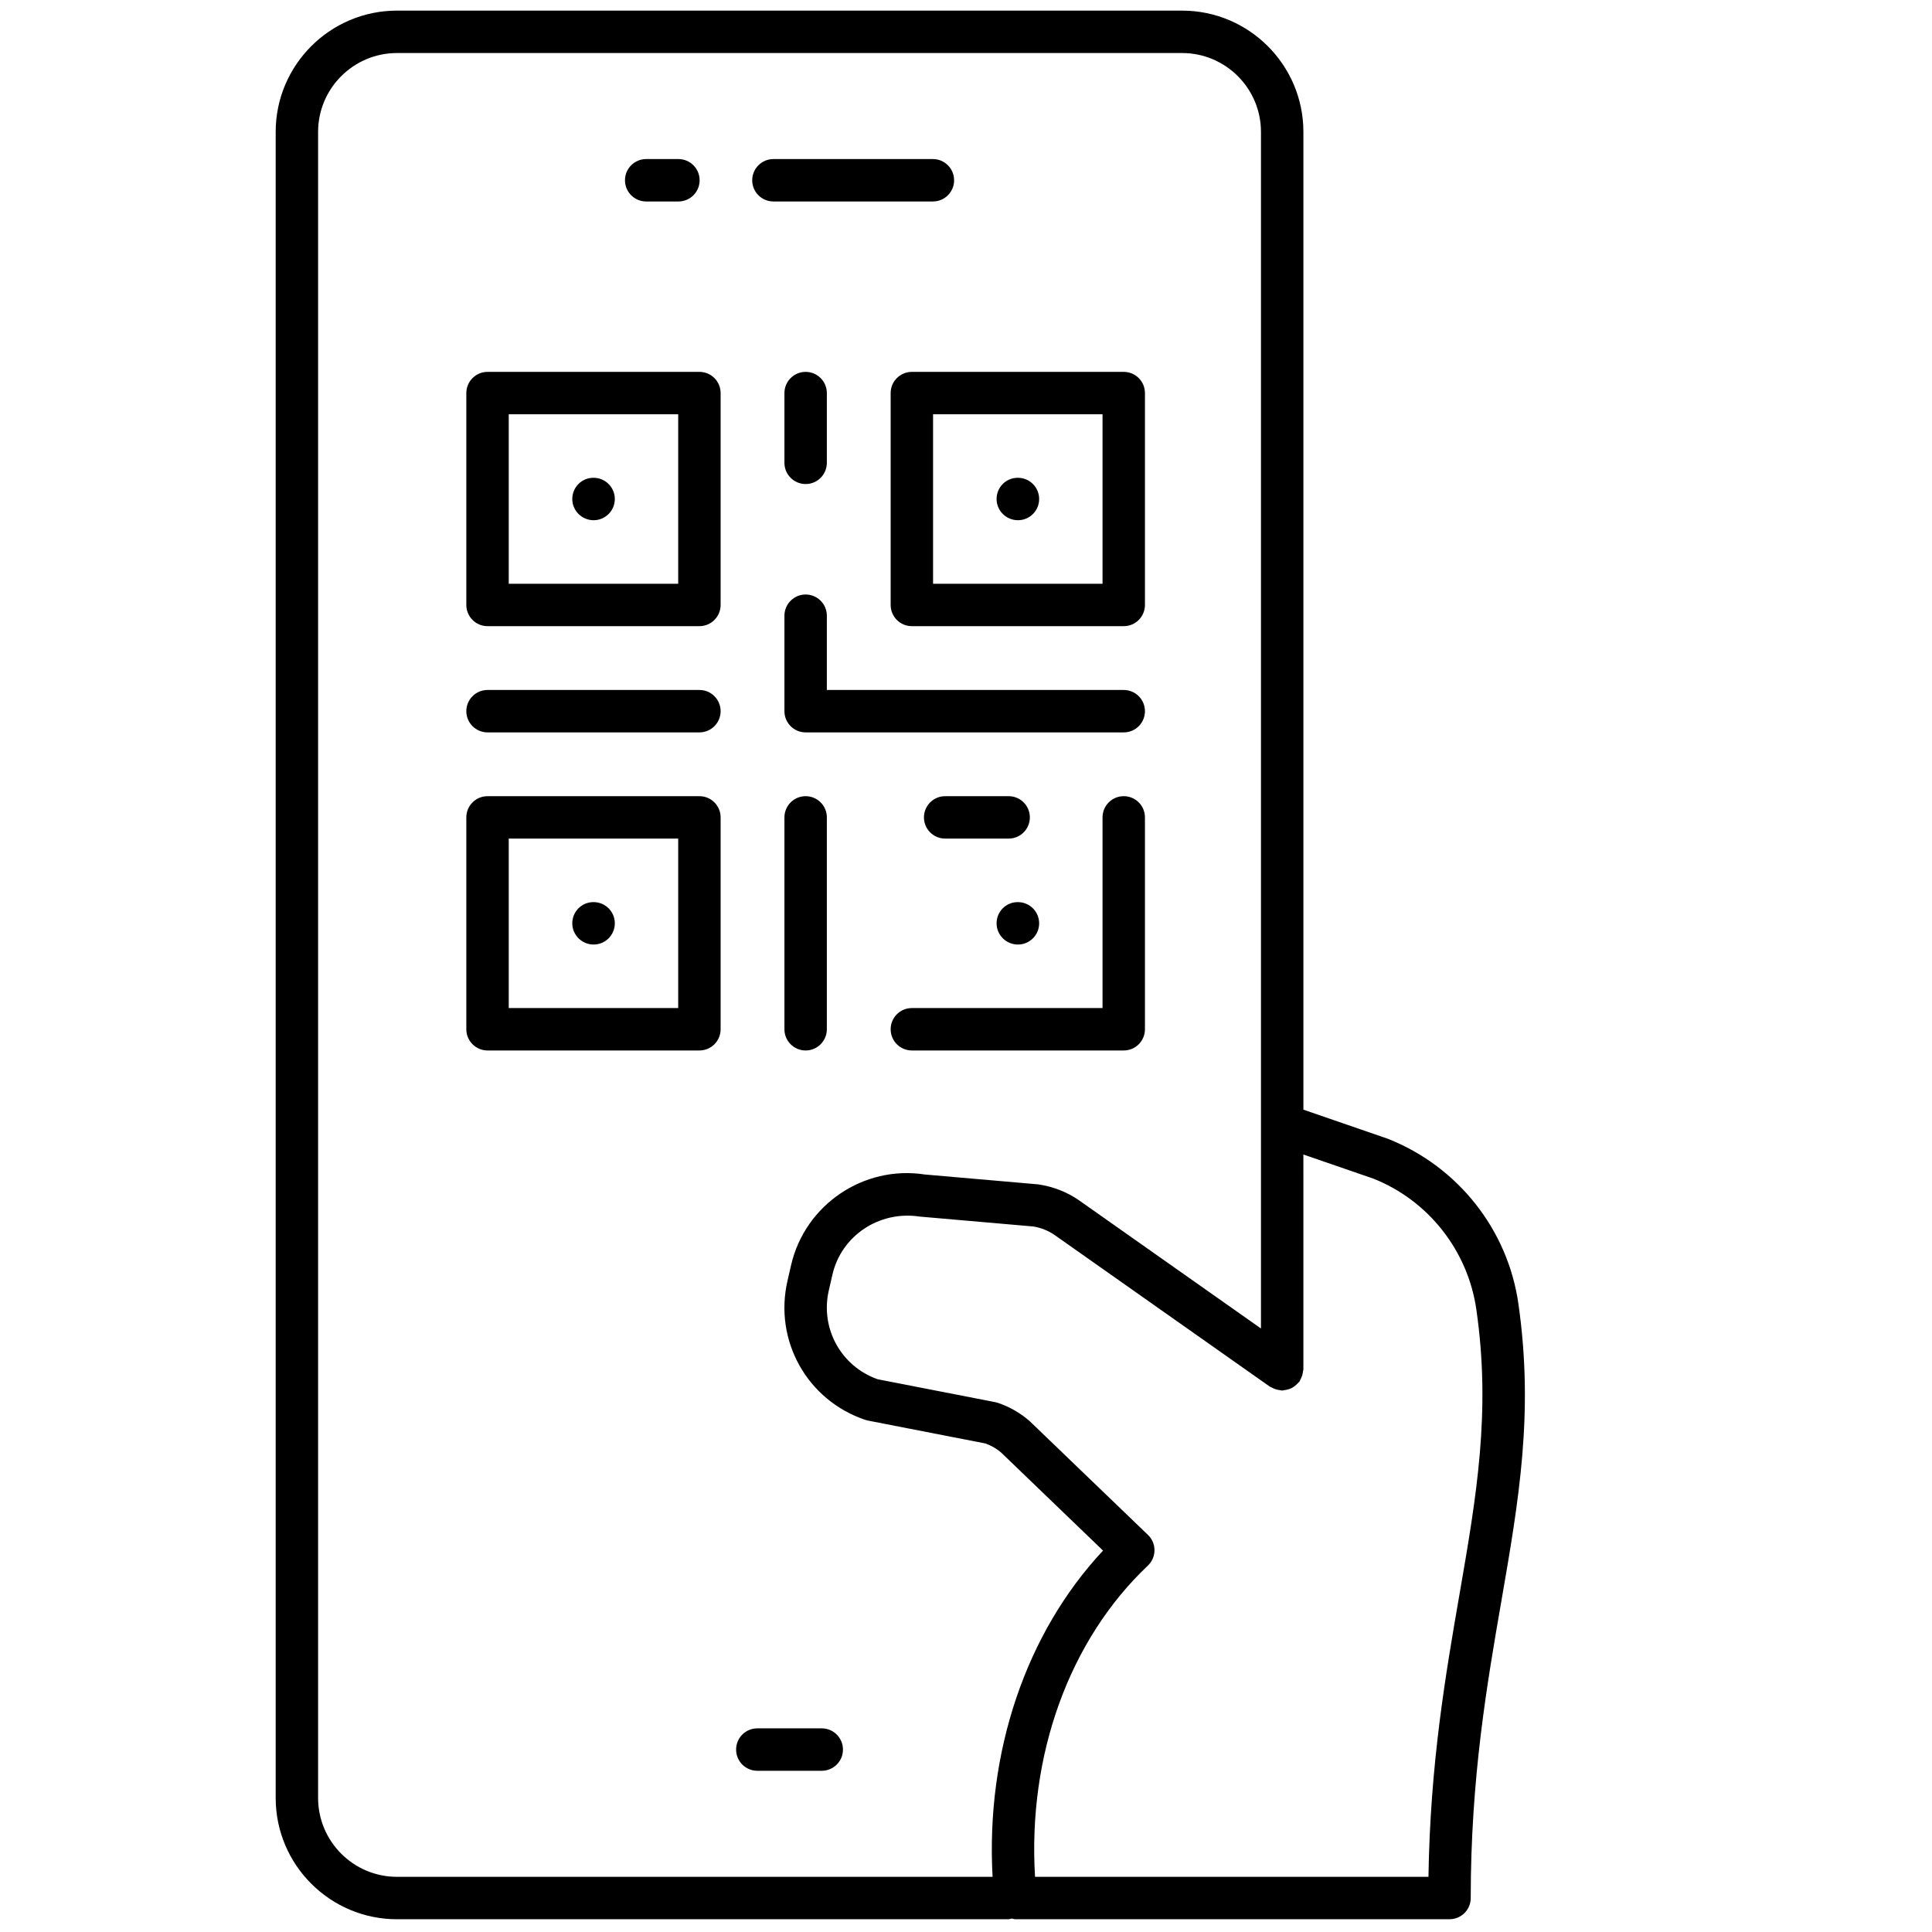
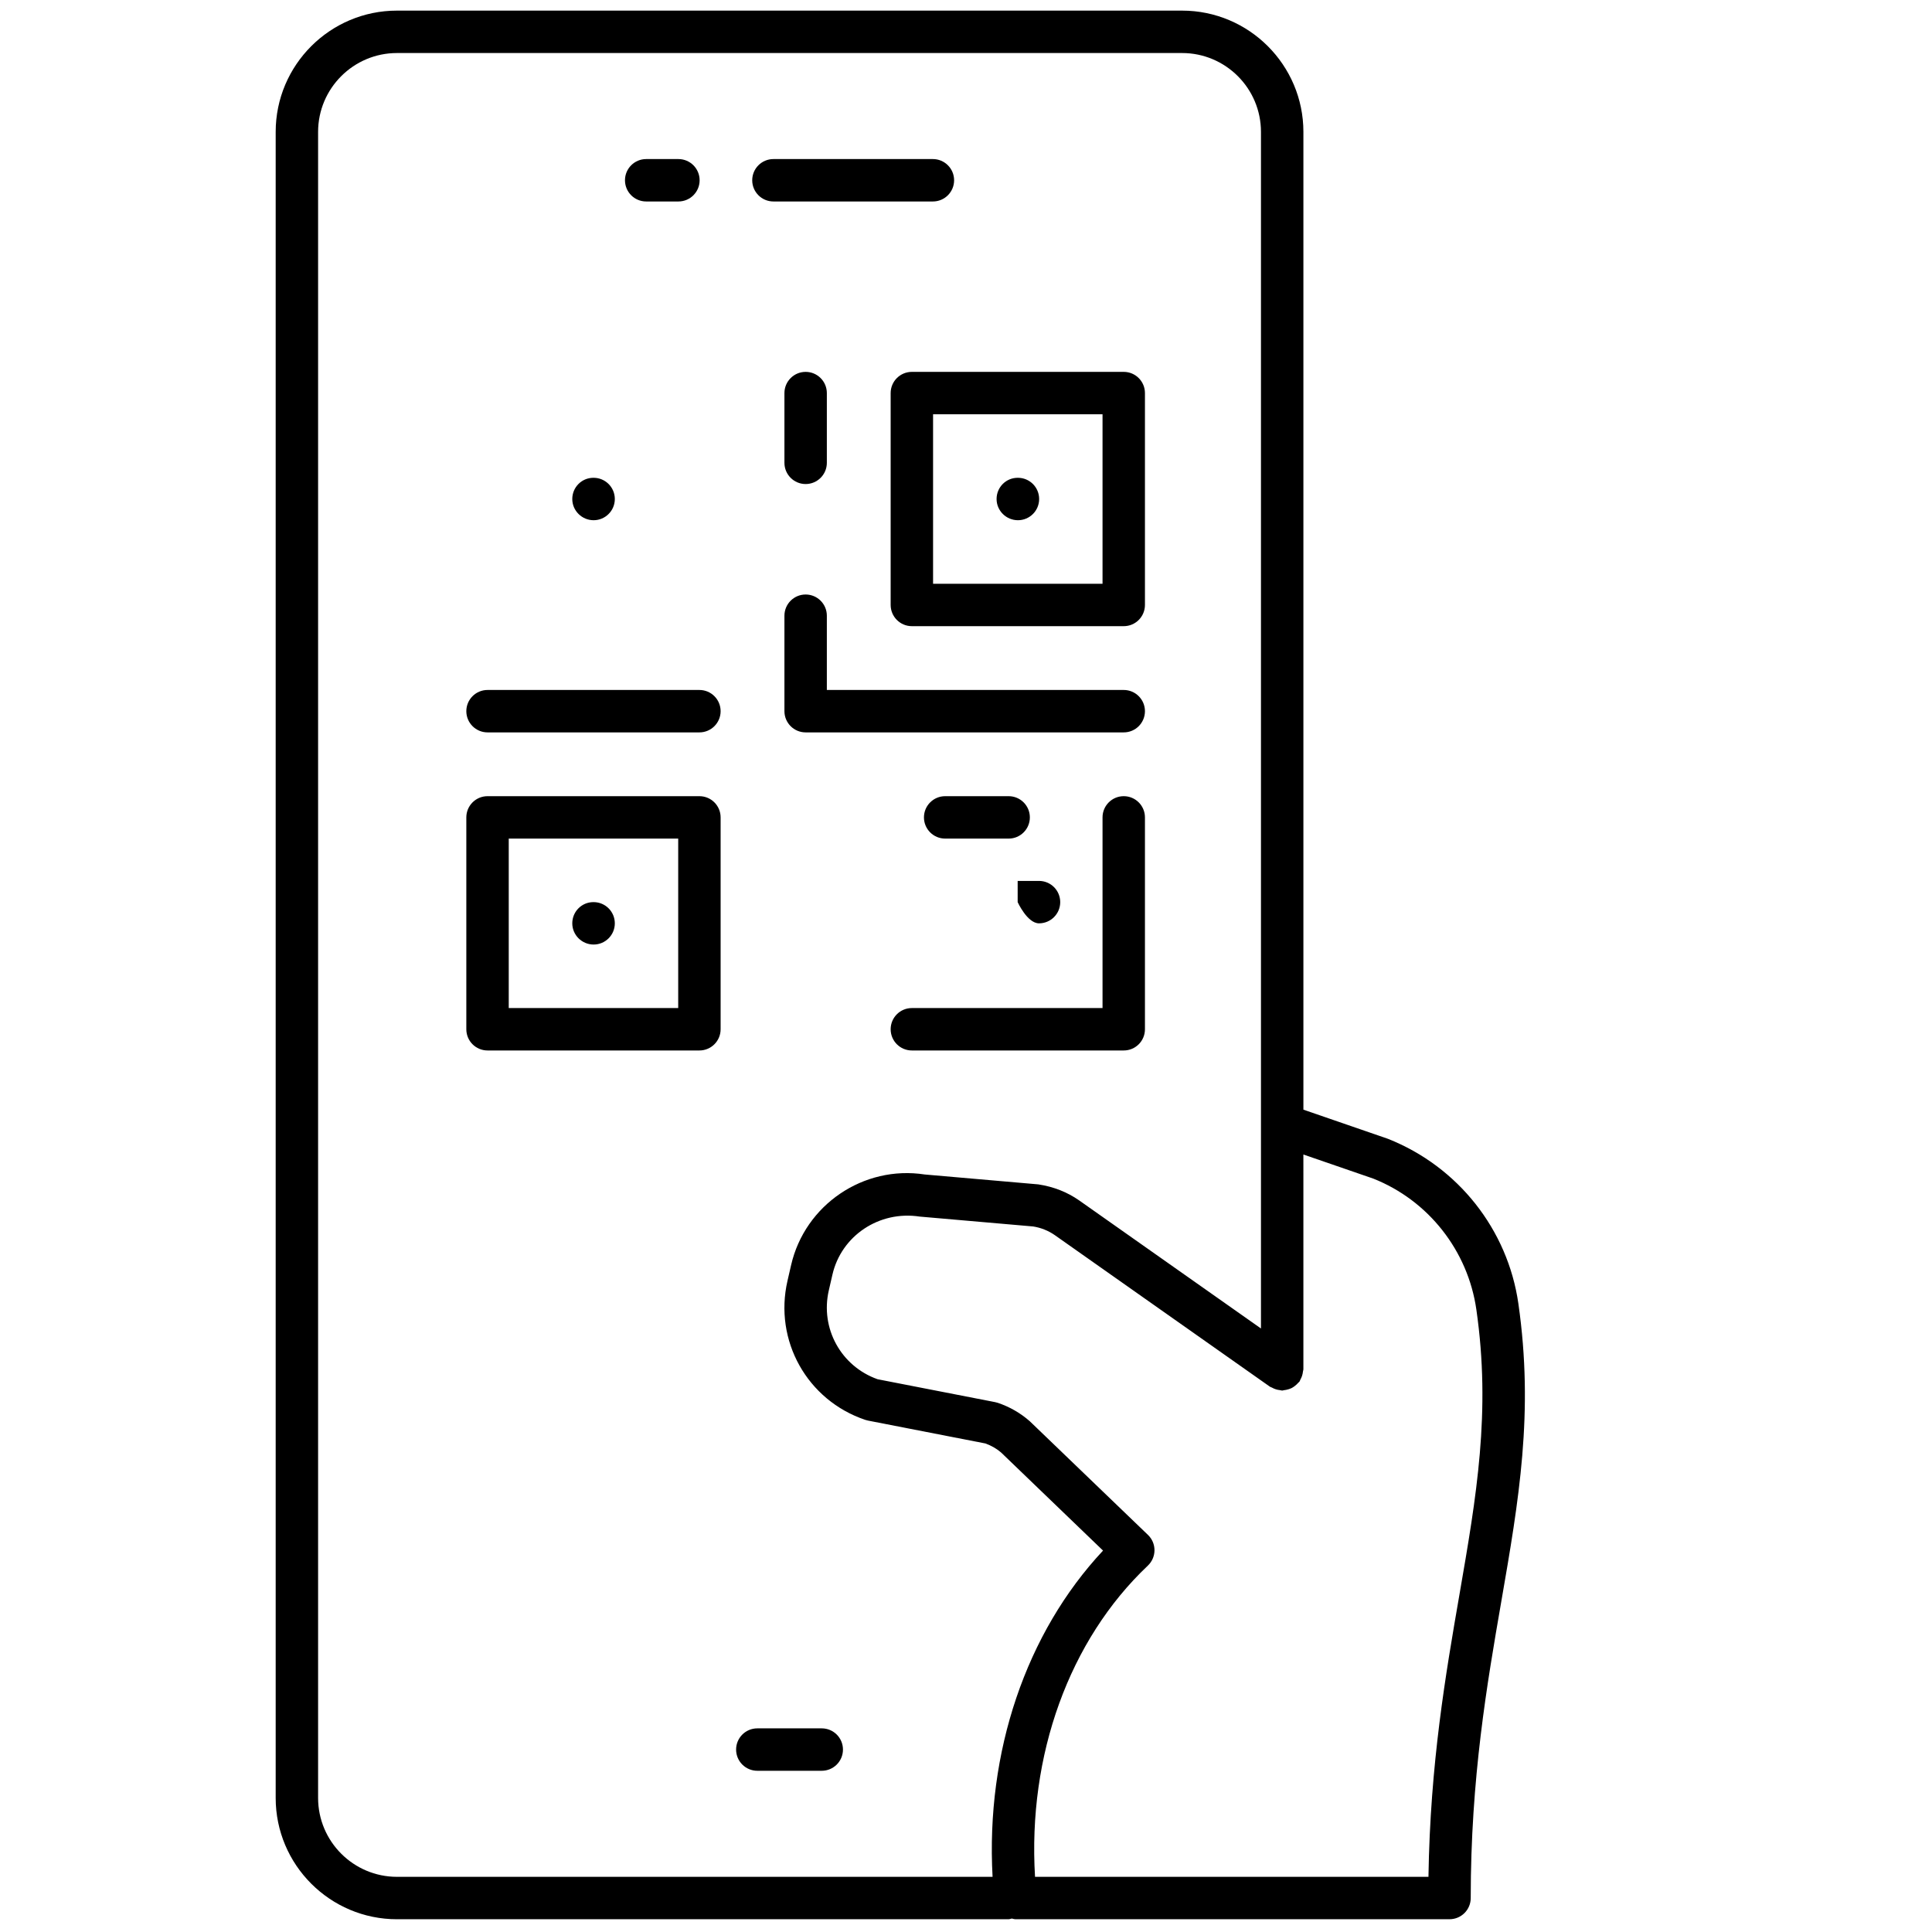
<svg xmlns="http://www.w3.org/2000/svg" width="256" height="256" viewBox="0 0 256 256" xml:space="preserve">
  <defs />
  <g style="stroke: none; stroke-width: 0; stroke-dasharray: none; stroke-linecap: butt; stroke-linejoin: miter; stroke-miterlimit: 10; fill: none; fill-rule: nonzero; opacity: 1;" transform="translate(1.407 1.407) scale(2.81 2.81)">
    <path d="M 38.249 81 H 35.21 c -0.552 0 -1 0.447 -1 1 s 0.448 1 1 1 h 3.039 c 0.552 0 1 -0.447 1 -1 S 38.801 81 38.249 81 z" style="stroke: none; stroke-width: 1; stroke-dasharray: none; stroke-linecap: butt; stroke-linejoin: miter; stroke-miterlimit: 10; fill: rgb(0,0,0); fill-rule: nonzero; opacity: 1;" transform=" matrix(1 0 0 1 0 0) " stroke-linecap="round" />
    <path d="M 29.97 9 h 1.52 c 0.552 0 1 -0.448 1 -1 s -0.448 -1 -1 -1 h -1.52 c -0.552 0 -1 0.448 -1 1 S 29.417 9 29.97 9 z" style="stroke: none; stroke-width: 1; stroke-dasharray: none; stroke-linecap: butt; stroke-linejoin: miter; stroke-miterlimit: 10; fill: rgb(0,0,0); fill-rule: nonzero; opacity: 1;" transform=" matrix(1 0 0 1 0 0) " stroke-linecap="round" />
    <path d="M 35.97 9 h 7.52 c 0.552 0 1 -0.448 1 -1 s -0.448 -1 -1 -1 h -7.52 c -0.552 0 -1 0.448 -1 1 S 35.417 9 35.97 9 z" style="stroke: none; stroke-width: 1; stroke-dasharray: none; stroke-linecap: butt; stroke-linejoin: miter; stroke-miterlimit: 10; fill: rgb(0,0,0); fill-rule: nonzero; opacity: 1;" transform=" matrix(1 0 0 1 0 0) " stroke-linecap="round" />
    <path d="M 71.098 60.97 c -0.501 -3.487 -2.841 -6.458 -6.15 -7.77 l -3.987 -1.375 v -6.157 V 5.719 C 60.96 2.565 58.395 0 55.241 0 H 18.218 c -3.153 0 -5.719 2.565 -5.719 5.719 v 78.563 c 0 3.153 2.565 5.719 5.719 5.719 H 47.05 c 0.057 0 0.107 -0.023 0.161 -0.033 C 47.269 89.978 47.323 90 47.384 90 h 20.467 c 0.553 0 1 -0.447 1 -1 c 0 -5.655 0.766 -10.077 1.441 -13.978 C 71.12 70.239 71.835 66.108 71.098 60.97 z M 14.499 84.281 V 5.719 c 0 -2.05 1.668 -3.719 3.719 -3.719 h 37.023 c 2.051 0 3.719 1.668 3.719 3.719 v 39.95 v 9.196 v 7.279 l -8.578 -6.043 c -0.553 -0.385 -1.195 -0.643 -1.926 -0.753 l -5.351 -0.466 c -2.886 -0.445 -5.647 1.431 -6.301 4.271 l -0.171 0.743 c -0.649 2.818 0.929 5.638 3.672 6.558 c 0.042 0.014 0.083 0.025 0.126 0.033 l 5.537 1.079 c 0.285 0.104 0.542 0.255 0.736 0.424 l 4.809 4.627 c -3.633 3.885 -5.534 9.5 -5.209 15.384 H 18.218 C 16.167 88 14.499 86.332 14.499 84.281 z M 68.321 74.681 c -0.649 3.75 -1.381 7.972 -1.463 13.319 H 48.306 c -0.348 -5.729 1.608 -11.162 5.32 -14.674 c 0.198 -0.188 0.312 -0.449 0.313 -0.723 s -0.109 -0.535 -0.307 -0.725 l -5.575 -5.362 c -0.441 -0.387 -0.949 -0.679 -1.509 -0.867 c -0.041 -0.014 -0.084 -0.024 -0.127 -0.033 l -5.539 -1.079 c -1.726 -0.611 -2.713 -2.402 -2.3 -4.192 l 0.171 -0.743 c 0.42 -1.824 2.196 -3.028 4.112 -2.735 l 5.351 0.466 c 0.365 0.057 0.719 0.198 1.018 0.406 l 10.149 7.15 c 0.029 0.02 0.063 0.024 0.093 0.041 c 0.06 0.034 0.12 0.061 0.187 0.082 c 0.065 0.02 0.128 0.033 0.195 0.039 c 0.035 0.004 0.065 0.02 0.101 0.02 c 0.029 0 0.054 -0.014 0.082 -0.017 c 0.069 -0.006 0.134 -0.021 0.201 -0.04 c 0.06 -0.018 0.117 -0.037 0.172 -0.065 c 0.056 -0.029 0.105 -0.065 0.156 -0.105 c 0.054 -0.043 0.103 -0.087 0.147 -0.14 c 0.018 -0.022 0.044 -0.034 0.06 -0.057 c 0.02 -0.029 0.024 -0.063 0.041 -0.093 c 0.034 -0.06 0.061 -0.119 0.082 -0.186 c 0.021 -0.066 0.033 -0.13 0.04 -0.197 c 0.004 -0.035 0.02 -0.065 0.02 -0.1 v -9.207 V 53.94 l 3.293 1.135 c 2.602 1.031 4.466 3.399 4.864 6.178 C 69.811 66.079 69.12 70.065 68.321 74.681 z" style="stroke: none; stroke-width: 1; stroke-dasharray: none; stroke-linecap: butt; stroke-linejoin: miter; stroke-miterlimit: 10; fill: rgb(0,0,0); fill-rule: nonzero; opacity: 1;" transform=" matrix(1 0 0 1 0 0) " stroke-linecap="round" />
    <path d="M 41.498 18.035 v 9.991 c 0 0.552 0.448 1 1 1 h 9.991 c 0.553 0 1 -0.448 1 -1 v -9.991 c 0 -0.552 -0.447 -1 -1 -1 h -9.991 C 41.946 17.035 41.498 17.482 41.498 18.035 z M 43.498 19.035 h 7.991 v 7.991 h -7.991 V 19.035 z" style="stroke: none; stroke-width: 1; stroke-dasharray: none; stroke-linecap: butt; stroke-linejoin: miter; stroke-miterlimit: 10; fill: rgb(0,0,0); fill-rule: nonzero; opacity: 1;" transform=" matrix(1 0 0 1 0 0) " stroke-linecap="round" />
    <path d="M 47.5 22.03 h -0.013 c -0.553 0 -0.994 0.448 -0.994 1 s 0.454 1 1.007 1 s 1 -0.448 1 -1 S 48.053 22.03 47.5 22.03 z" style="stroke: none; stroke-width: 1; stroke-dasharray: none; stroke-linecap: butt; stroke-linejoin: miter; stroke-miterlimit: 10; fill: rgb(0,0,0); fill-rule: nonzero; opacity: 1;" transform=" matrix(1 0 0 1 0 0) " stroke-linecap="round" />
    <path d="M 52.489 37.043 c -0.553 0 -1 0.448 -1 1 v 8.991 h -8.991 c -0.552 0 -1 0.447 -1 1 s 0.448 1 1 1 h 9.991 c 0.553 0 1 -0.447 1 -1 v -9.991 C 53.489 37.491 53.042 37.043 52.489 37.043 z" style="stroke: none; stroke-width: 1; stroke-dasharray: none; stroke-linecap: butt; stroke-linejoin: miter; stroke-miterlimit: 10; fill: rgb(0,0,0); fill-rule: nonzero; opacity: 1;" transform=" matrix(1 0 0 1 0 0) " stroke-linecap="round" />
-     <path d="M 47.487 42.039 c -0.553 0 -0.994 0.448 -0.994 1 s 0.454 1 1.007 1 s 1 -0.448 1 -1 s -0.447 -1 -1 -1 H 47.487 z" style="stroke: none; stroke-width: 1; stroke-dasharray: none; stroke-linecap: butt; stroke-linejoin: miter; stroke-miterlimit: 10; fill: rgb(0,0,0); fill-rule: nonzero; opacity: 1;" transform=" matrix(1 0 0 1 0 0) " stroke-linecap="round" />
-     <path d="M 32.48 17.035 h -9.991 c -0.552 0 -1 0.448 -1 1 v 9.991 c 0 0.552 0.448 1 1 1 h 9.991 c 0.552 0 1 -0.448 1 -1 v -9.991 C 33.48 17.482 33.033 17.035 32.48 17.035 z M 31.48 27.026 h -7.991 v -7.991 h 7.991 V 27.026 z" style="stroke: none; stroke-width: 1; stroke-dasharray: none; stroke-linecap: butt; stroke-linejoin: miter; stroke-miterlimit: 10; fill: rgb(0,0,0); fill-rule: nonzero; opacity: 1;" transform=" matrix(1 0 0 1 0 0) " stroke-linecap="round" />
+     <path d="M 47.487 42.039 s 0.454 1 1.007 1 s 1 -0.448 1 -1 s -0.447 -1 -1 -1 H 47.487 z" style="stroke: none; stroke-width: 1; stroke-dasharray: none; stroke-linecap: butt; stroke-linejoin: miter; stroke-miterlimit: 10; fill: rgb(0,0,0); fill-rule: nonzero; opacity: 1;" transform=" matrix(1 0 0 1 0 0) " stroke-linecap="round" />
    <path d="M 27.491 24.03 c 0.552 0 1 -0.448 1 -1 s -0.448 -1 -1 -1 h -0.012 c -0.552 0 -0.994 0.448 -0.994 1 S 26.939 24.03 27.491 24.03 z" style="stroke: none; stroke-width: 1; stroke-dasharray: none; stroke-linecap: butt; stroke-linejoin: miter; stroke-miterlimit: 10; fill: rgb(0,0,0); fill-rule: nonzero; opacity: 1;" transform=" matrix(1 0 0 1 0 0) " stroke-linecap="round" />
    <path d="M 32.48 37.043 h -9.991 c -0.552 0 -1 0.448 -1 1 v 9.991 c 0 0.553 0.448 1 1 1 h 9.991 c 0.552 0 1 -0.447 1 -1 v -9.991 C 33.48 37.491 33.033 37.043 32.48 37.043 z M 31.48 47.034 h -7.991 v -7.991 h 7.991 V 47.034 z" style="stroke: none; stroke-width: 1; stroke-dasharray: none; stroke-linecap: butt; stroke-linejoin: miter; stroke-miterlimit: 10; fill: rgb(0,0,0); fill-rule: nonzero; opacity: 1;" transform=" matrix(1 0 0 1 0 0) " stroke-linecap="round" />
    <path d="M 27.491 44.039 c 0.552 0 1 -0.448 1 -1 s -0.448 -1 -1 -1 h -0.012 c -0.552 0 -0.994 0.448 -0.994 1 S 26.939 44.039 27.491 44.039 z" style="stroke: none; stroke-width: 1; stroke-dasharray: none; stroke-linecap: butt; stroke-linejoin: miter; stroke-miterlimit: 10; fill: rgb(0,0,0); fill-rule: nonzero; opacity: 1;" transform=" matrix(1 0 0 1 0 0) " stroke-linecap="round" />
    <path d="M 52.489 32.035 h -14 v -3.502 c 0 -0.552 -0.448 -1 -1 -1 s -1 0.448 -1 1 v 4.502 c 0 0.552 0.448 1 1 1 h 15 c 0.553 0 1 -0.448 1 -1 S 53.042 32.035 52.489 32.035 z" style="stroke: none; stroke-width: 1; stroke-dasharray: none; stroke-linecap: butt; stroke-linejoin: miter; stroke-miterlimit: 10; fill: rgb(0,0,0); fill-rule: nonzero; opacity: 1;" transform=" matrix(1 0 0 1 0 0) " stroke-linecap="round" />
    <path d="M 32.48 32.035 h -9.991 c -0.552 0 -1 0.448 -1 1 s 0.448 1 1 1 h 9.991 c 0.552 0 1 -0.448 1 -1 S 33.033 32.035 32.48 32.035 z" style="stroke: none; stroke-width: 1; stroke-dasharray: none; stroke-linecap: butt; stroke-linejoin: miter; stroke-miterlimit: 10; fill: rgb(0,0,0); fill-rule: nonzero; opacity: 1;" transform=" matrix(1 0 0 1 0 0) " stroke-linecap="round" />
    <path d="M 47.062 37.043 h -2.994 c -0.552 0 -1 0.448 -1 1 s 0.448 1 1 1 h 2.994 c 0.553 0 1 -0.448 1 -1 S 47.614 37.043 47.062 37.043 z" style="stroke: none; stroke-width: 1; stroke-dasharray: none; stroke-linecap: butt; stroke-linejoin: miter; stroke-miterlimit: 10; fill: rgb(0,0,0); fill-rule: nonzero; opacity: 1;" transform=" matrix(1 0 0 1 0 0) " stroke-linecap="round" />
-     <path d="M 37.489 37.043 c -0.552 0 -1 0.448 -1 1 v 9.991 c 0 0.553 0.448 1 1 1 s 1 -0.447 1 -1 v -9.991 C 38.489 37.491 38.042 37.043 37.489 37.043 z" style="stroke: none; stroke-width: 1; stroke-dasharray: none; stroke-linecap: butt; stroke-linejoin: miter; stroke-miterlimit: 10; fill: rgb(0,0,0); fill-rule: nonzero; opacity: 1;" transform=" matrix(1 0 0 1 0 0) " stroke-linecap="round" />
    <path d="M 37.489 22.324 c 0.552 0 1 -0.448 1 -1 v -3.289 c 0 -0.552 -0.448 -1 -1 -1 s -1 0.448 -1 1 v 3.289 C 36.489 21.876 36.937 22.324 37.489 22.324 z" style="stroke: none; stroke-width: 1; stroke-dasharray: none; stroke-linecap: butt; stroke-linejoin: miter; stroke-miterlimit: 10; fill: rgb(0,0,0); fill-rule: nonzero; opacity: 1;" transform=" matrix(1 0 0 1 0 0) " stroke-linecap="round" />
  </g>
</svg>